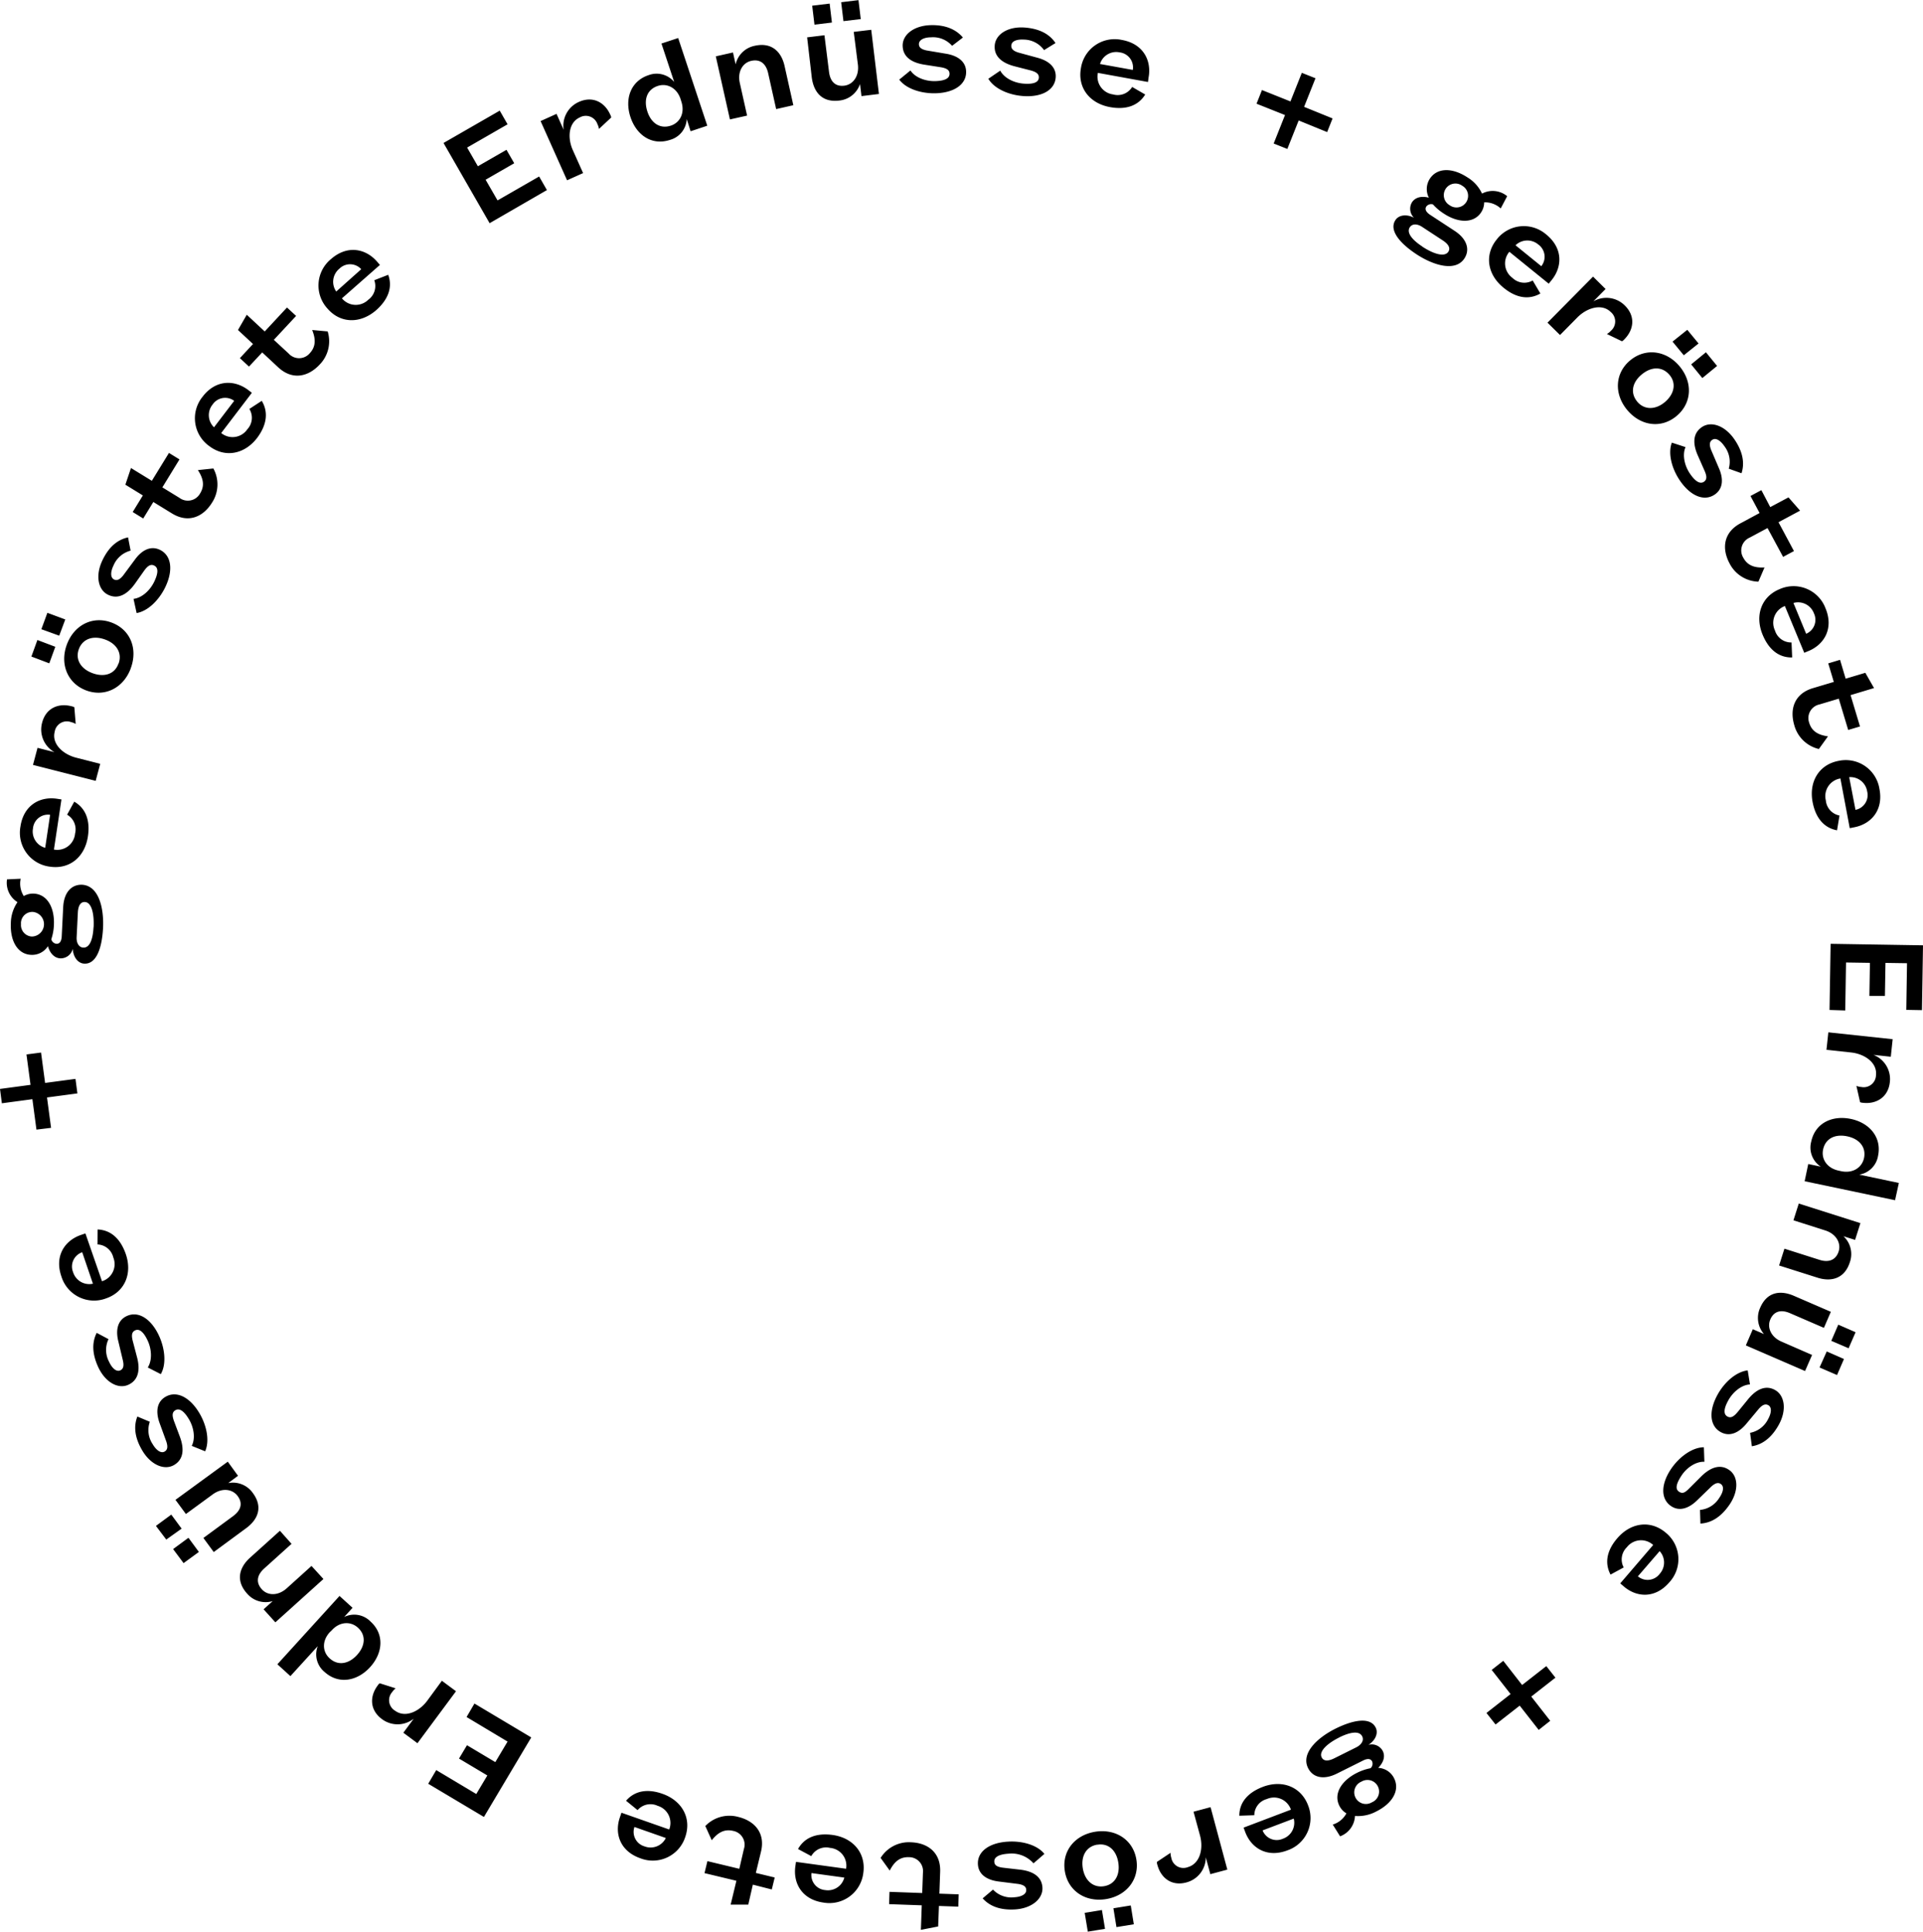
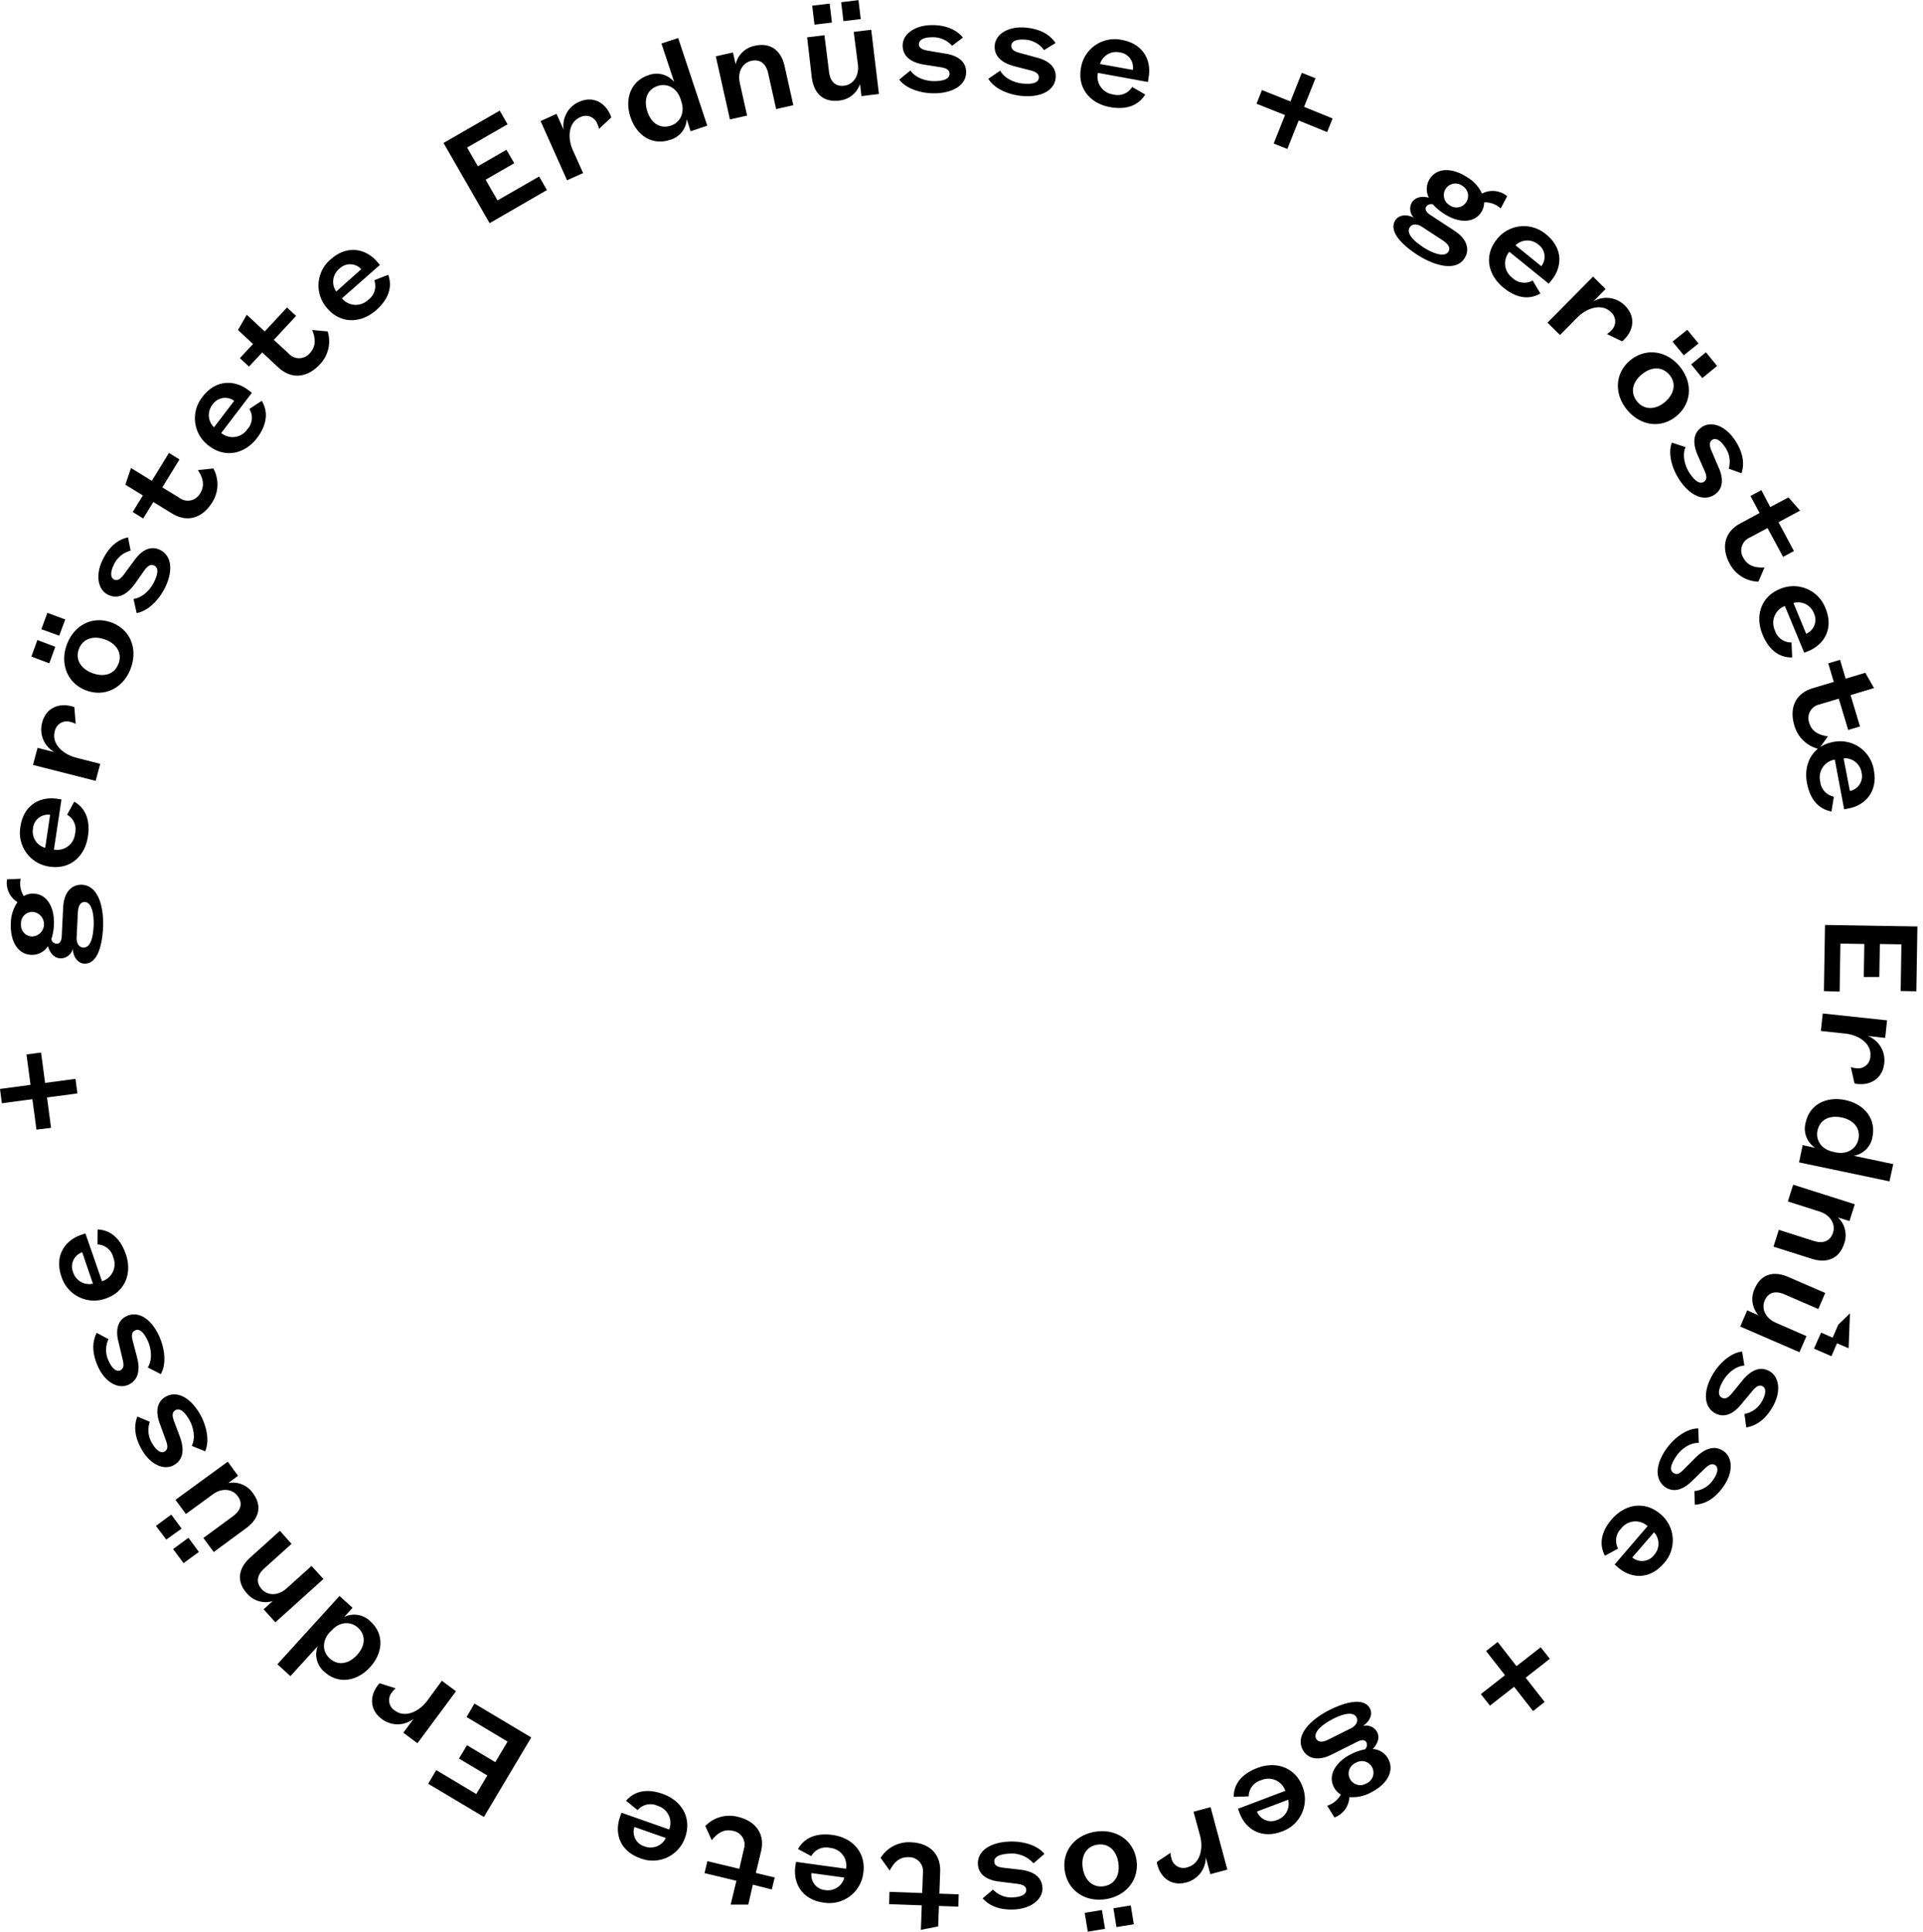
<svg xmlns="http://www.w3.org/2000/svg" class="icon icon-circle-peanut" viewBox="0 0 422.13 424.08">
-   <path d="M22.62 203.71c-.22 4.34-1.43 8-4.13 7.85-1.39-.07-2.41-1.44-2.52-3.25a2.72 2.72 0 01-2.71 2.09c-1.32-.06-2.3-1.11-2.74-2.68a4.1 4.1 0 01-3.71 1.91c-2.92-.14-4.62-3-4.43-7a8.3 8.3 0 011.46-4.57 5 5 0 01-2.3-5l3-.14a5.07 5.07 0 00.68 3.8 4 4 0 012.22-.53c2.92.14 4.59 3.06 4.39 6.95a11.25 11.25 0 01-.57 3.07 1.33 1.33 0 001.15 1c.61 0 1.08-.43 1.14-1.65l.32-6.4c.16-3.25 1.83-5 4.14-4.92 3.55.19 4.83 4.83 4.61 9.47zm-18-.93A2.52 2.52 0 007 205.61a2.71 2.71 0 00.27-5.4 2.49 2.49 0 00-2.67 2.57zm15.93.79c.14-3-.44-5.47-1.92-5.54-1-.05-1.47.92-1.54 2.31l-.27 5.46c-.05 1.16.45 2.19 1.47 2.24 1.46.07 2.11-1.96 2.24-4.47zM16.3 176c2.52 1.45 3.52 4.11 3 7.61-.67 4.52-4 7.3-8.35 6.66a7.5 7.5 0 01-6.46-8.82c.7-4.71 4.31-6.64 8-6.09l1 .15-1.65 11a3.92 3.92 0 004.64-3.51 3.71 3.71 0 00-1.75-4.14zm-5.3 2.88a3.31 3.31 0 00-3.76 3 3.71 3.71 0 002.68 4.25zm5.73-12.53l5.27 1.34-1 3.74-13.76-3.5 1-3.75 3.71.95a5.7 5.7 0 01-2.71-6.44c.82-3.25 3.6-4.37 6.41-3.65a2.18 2.18 0 01.67.23l.3 3.67a3.4 3.4 0 00-1-.4 2.7 2.7 0 00-3.62 2.15c-.66 2.59 1.77 4.91 4.73 5.66zm-9.84-22.21l1.32-3.63 3.93 1.49-1.32 3.63zm2.19-6l1.32-3.6 3.93 1.46-1.33 3.56zm19.64 8.55c-1.56 4.29-5.63 6.41-9.74 4.91s-5.89-5.75-4.32-10.05 5.63-6.41 9.78-4.89 5.85 5.71 4.28 10.01zm-2.69-1c.83-2.27-.39-4.37-3-5.3s-4.89-.14-5.72 2.12.41 4.33 3 5.28 4.89.21 5.69-2.1zm3.28-14.21c1.86-.22 3.62-1.87 4.52-3.72s1-3.14 0-3.6c-.78-.38-1.44.09-2.2 1.15l-2 2.83c-1.66 2.32-3.67 3.52-5.9 2.44s-2.84-4.27-1.23-7.6c1.43-3 3.37-4.52 5.61-5l.56 2.91a5.59 5.59 0 00-3.76 3.27c-.67 1.39-.71 2.65.13 3.06.66.32 1.28 0 2-.89l2.58-3.48c1.45-2 3.41-3.14 5.5-2.13 2.55 1.24 2.93 4.53 1.15 8.21-1.36 2.81-3.8 5.25-6.28 5.66zm2.05-22.71l-3.84-2.36 1.23-3.66 4.58 2.81 3.76-6.12 2.31 1.42-3.76 6.14 3.78 2.32a3.07 3.07 0 004.51-1c1-1.62.76-3.2-.49-5.11l3.4-.36a7.31 7.31 0 01-.29 7.49c-1.94 3.15-5.2 4.59-8.8 2.38l-4.09-2.51-2.22 3.62-2.31-1.42zM57.46 88c1.5 2.49 1.1 5.3-1 8.12-2.77 3.63-7.07 4.45-10.53 1.81a7.49 7.49 0 01-1.46-10.83c2.88-3.79 7-3.75 10-1.49l.82.63-6.73 8.83a3.92 3.92 0 005.73-.82 3.71 3.71 0 00.45-4.47zm-6.05 0a3.32 3.32 0 00-4.74.81 3.7 3.7 0 00.31 5zm4.13-12.48l-3.3-3.07 1.93-3.35 3.94 3.67L63 67.51l2 1.85-4.89 5.25 3.25 3a3.07 3.07 0 004.64-.06c1.29-1.39 1.37-3 .53-5.1l3.4.31a7.31 7.31 0 01-1.77 7.29c-2.52 2.7-6 3.47-9.09.59l-3.51-3.27-2.9 3.11-2-1.85zm29.68-15.19c1 2.73 0 5.41-2.62 7.75-3.43 3-7.81 3-10.68-.3a7.49 7.49 0 01.74-10.9c3.58-3.15 7.59-2.3 10.06.5l.68.78-8.34 7.34a3.92 3.92 0 005.77.32 3.73 3.73 0 001.33-4.3zM79.3 59.1a3.32 3.32 0 00-4.81-.1 3.71 3.71 0 00-.68 5zm40.76-17.37L107.48 49 97.36 31.39l12.34-7.1 1.72 3-8.88 5.11 2.36 4.1 6.28-3.61 1.7 2.95-6.28 3.62 2.62 4.54 9.13-5.25zm5.7-8.73l2.24 5-3.52 1.58-5.81-13 3.5-1.58 1.56 3.5a5.72 5.72 0 013.36-6.13c3.06-1.37 5.66.11 6.85 2.76a1.94 1.94 0 01.23.67l-2.69 2.51a3.25 3.25 0 00-.33-1.05 2.7 2.7 0 00-3.9-1.47c-2.44 1.11-2.74 4.45-1.49 7.21zm24.99-6.87a5 5 0 01-3.67 4.58c-4 1.32-7.37-1.05-8.68-5s0-7.9 4-9.22A5 5 0 01148 18l-2.8-8.44 3.67-1.21 6.39 19.25-3.66 1.22zm-1.36-4.4c-.82-2.48-3-3.53-5-2.86-2.36.78-3.13 3-2.28 5.61s2.82 3.88 5.17 3.1c2-.67 3.11-2.79 2.29-5.27zM164 25.38l-3.77.84-3.1-13.85 3.77-.85.58 2.61a5.37 5.37 0 014.21-4.08c3.73-.83 5.84 1.34 6.53 4.41l1.93 8.64-3.77.85-1.76-7.89c-.48-2.13-1.79-3.13-3.71-2.7s-3.05 2.43-2.51 4.85zM187.41 7l3.84-.46 1.69 14.09-3.83.47-.32-2.66a5.36 5.36 0 01-4.59 3.64c-3.81.45-5.59-1.93-6-5.06l-1.02-8.82 3.8-.46 1 8c.26 2.18 1.4 3.31 3.35 3.07s3.28-2.11 3-4.57zm-9.12-5.75l3.83-.46.5 4.16-3.83.46zm6.36-.76l3.8-.46.5 4.16-3.8.45zm15.21 14.98c1 1.55 3.3 2.38 5.36 2.34s3.24-.55 3.22-1.62c0-.86-.73-1.24-2-1.44l-3.44-.54c-2.81-.42-4.8-1.67-4.85-4.15s2.51-4.46 6.22-4.54c3.28-.07 5.56 1 7 2.72L209 10.06a5.56 5.56 0 00-4.61-1.87c-1.54 0-2.69.57-2.67 1.51 0 .74.57 1.14 1.7 1.38l4.27.72c2.42.4 4.34 1.62 4.39 3.93.06 2.84-2.71 4.67-6.79 4.75-3.13.06-6.4-1-7.89-3zm19.71.04c.87 1.65 3.05 2.69 5.11 2.85s3.28-.22 3.36-1.28c.07-.87-.61-1.31-1.87-1.64l-3.39-.87c-2.76-.7-4.62-2.14-4.42-4.61s2.94-4.2 6.63-3.91c3.28.26 5.44 1.49 6.71 3.4L229.19 11a5.56 5.56 0 00-4.41-2.31C223.24 8.6 222.05 9 222 10c-.05.74.46 1.2 1.56 1.54l4.18 1.14c2.37.63 4.17 2 4 4.34-.22 2.83-3.15 4.38-7.23 4.06-3.11-.24-6.27-1.62-7.55-3.79zm31.82 5.24c-1.52 2.47-4.21 3.4-7.7 2.77-4.5-.81-7.18-4.27-6.41-8.55a7.49 7.49 0 019-6.2c4.69.84 6.52 4.51 5.86 8.19L252 18l-11-2a3.94 3.94 0 003.34 4.73 3.72 3.72 0 004.19-1.64zm-2.72-5.4a3.32 3.32 0 00-2.88-3.85 3.71 3.71 0 00-4.32 2.55zm36.41 11.1l-2.49 6.25-3-1.19 2.49-6.25-6.25-2.49 1.19-3 6.25 2.5 2.5-6.28 3 1.19-2.5 6.28 6.25 2.54-1.19 3zM311 55.86c-3.63-2.38-6.17-5.27-4.68-7.54.75-1.15 2.46-1.35 4.07-.52a2.75 2.75 0 01-.43-3.4c.73-1.1 2.12-1.42 3.7-1a4.15 4.15 0 01.22-4.17c1.61-2.45 4.93-2.46 8.24-.29a8.23 8.23 0 013.21 3.56 5 5 0 015.52.57l-1.42 2.69a5.1 5.1 0 00-3.63-1.34 4 4 0 01-.66 2.19c-1.6 2.45-5 2.4-8.22.27a11.72 11.72 0 01-2.36-2 1.33 1.33 0 00-1.46.46c-.33.52-.17 1.16.85 1.83l5.36 3.51c2.72 1.78 3.42 4.12 2.15 6.06-1.89 2.9-6.54 1.66-10.46-.88zm1.18-1.74c2.5 1.65 4.94 2.39 5.75 1.15.56-.86-.06-1.73-1.22-2.49l-4.58-3c-1-.64-2.1-.73-2.67.13-.77 1.25.66 2.84 2.76 4.21zM321 40.79a2.55 2.55 0 10-2.79 4.26 2.55 2.55 0 102.79-4.26zm17.14 23.65c-2.53 1.44-5.32 1-8.08-1.27-3.56-2.87-4.25-7.2-1.52-10.58a7.51 7.51 0 0110.88-1.11c3.7 3 3.55 7.09 1.2 10l-.65.8-8.64-7A3.92 3.92 0 00332 61a3.71 3.71 0 004.45.58zm.2-6a3.31 3.31 0 00-.66-4.76 3.72 3.72 0 00-5 .17zm7.91 11.26l-3.8 3.85-2.75-2.71 10-10.11 2.75 2.72-2.69 2.72a5.69 5.69 0 016.93.92c2.38 2.35 1.95 5.31-.09 7.38a2.24 2.24 0 01-.54.46l-3.32-1.6a3.4 3.4 0 00.86-.69 2.7 2.7 0 00-.05-4.17c-1.92-1.87-5.15-.94-7.3 1.23zM357.19 90c-2.92-3.52-2.7-8.1.67-10.89s7.93-2.19 10.85 1.33 2.7 8.09-.7 10.91-7.9 2.15-10.82-1.35zm2.2-1.83c1.54 1.85 4 1.85 6.07.11s2.59-4.15 1-6-3.94-1.83-6.07-.07-2.54 4.09-1 5.95zm11-15.76l2.47 3-3.24 2.59-2.47-3zm4.09 4.93l2.45 3-3.24 2.66-2.45-3zM370 98.16c-.75 1.71-.21 4.07.94 5.78s2.22 2.42 3.1 1.83c.72-.49.65-1.29.11-2.48l-1.41-3.2c-1.17-2.6-1.2-4.94.86-6.33s5.11-.3 7.18 2.77c1.84 2.72 2.22 5.19 1.51 7.37l-2.8-1a5.58 5.58 0 00-.92-4.89c-.87-1.28-1.94-2-2.72-1.43-.61.41-.65 1.1-.24 2.18l1.71 4c1 2.26 1 4.53-.93 5.83-2.35 1.58-5.38.25-7.66-3.14-1.75-2.59-2.63-5.92-1.73-8.27zm18.6 13.17l4-2.13 2.55 2.91-4.74 2.54 3.39 6.33-2.38 1.28-3.42-6.33-3.92 2.1a3.07 3.07 0 00-1.4 4.41c.9 1.67 2.39 2.26 4.66 2.14L386 127.7a7.32 7.32 0 01-6.33-4c-1.75-3.26-1.35-6.8 2.37-8.8l4.22-2.27-2-3.74 2.39-1.28zm4.81 33.01c-2.9.06-5.13-1.7-6.49-5-1.74-4.22-.28-8.35 3.74-10a7.5 7.5 0 0110.08 4.23c1.82 4.4-.28 7.92-3.73 9.35l-.95.39-4.25-10.26a3.93 3.93 0 00-2.18 5.36 3.72 3.72 0 003.64 2.64zm3.07-5.2a3.32 3.32 0 001.7-4.5 3.71 3.71 0 00-4.49-2.26zm8.67 9.86l4.32-1.29 1.91 3.35-5.15 1.55 2.07 6.88-2.59.77-2.07-6.87-4.25 1.27a3.06 3.06 0 00-2.25 4c.54 1.82 1.88 2.69 4.13 3l-2 2.78a7.33 7.33 0 01-5.39-5.21c-1.06-3.54 0-6.93 4.08-8.15l4.59-1.37-1.22-4.07 2.59-.78zm-1.89 33.29c-2.86-.53-4.69-2.7-5.36-6.18-.86-4.49 1.4-8.24 5.67-9.06a7.48 7.48 0 019 6.16c.91 4.68-1.85 7.7-5.52 8.41l-1 .2-2.05-10.91a3.92 3.92 0 00-3.2 4.81 3.7 3.7 0 003 3.32zm4.05-4.49a3.31 3.31 0 002.56-4.07 3.71 3.71 0 00-3.94-3.11zm-5.7 43.93l.24-14.52 20.28.33-.23 14.23-3.44-.06.16-10.24-4.73-.07-.12 7.24h-3.41l.12-7.25-5.25-.08-.17 10.53zm4.71 9.33l-5.38-.58.41-3.84 14.12 1.51-.41 3.85-3.81-.41a5.69 5.69 0 013.6 6c-.36 3.33-3 4.84-5.83 4.53a2.1 2.1 0 01-.7-.14l-.81-3.59a3.24 3.24 0 001.07.25 2.7 2.7 0 003.23-2.63c.29-2.68-2.45-4.63-5.49-4.95zm-6.63 25.07a5 5 0 01-2.1-5.48c.86-4.1 4.61-5.84 8.68-5s6.83 4 6 8.07a5 5 0 01-4.13 4.16l8.69 1.83-.83 3.79-19.85-4.17.79-3.78zm4.49 1c2.55.53 4.54-.79 5-2.87.51-2.43-1.05-4.24-3.7-4.79s-4.77.47-5.28 2.9c-.44 2.08.85 4.09 3.4 4.63zm-10.49 10.78l1.17-3.68 13.53 4.3-1.17 3.68-2.55-.8a5.34 5.34 0 011.41 5.68c-1.16 3.65-4.09 4.37-7.1 3.42l-8.44-2.68 1.17-3.69 7.7 2.45c2.09.66 3.61 0 4.2-1.84s-.56-3.86-2.92-4.61zm4.09 29.56l-1.54 3.53-13-5.63 1.53-3.55 2.45 1.06a5.38 5.38 0 01-.82-5.8c1.52-3.51 4.47-3.85 7.37-2.6l8.13 3.52-1.52 3.52-7.42-3.21c-2-.87-3.56-.45-4.34 1.35s.17 3.9 2.45 4.88zm7 .89l-1.52 3.52-3.84-1.66 1.58-3.52zm2.55-5.88L405.8 296l-3.8-1.63 1.53-3.55zm-23.18 11.46c-1.87.1-3.72 1.65-4.73 3.45s-1.16 3.07-.23 3.59c.76.43 1.44 0 2.27-1l2.21-2.71c1.78-2.21 3.87-3.3 6-2.09s2.58 4.42.78 7.66c-1.6 2.87-3.63 4.32-5.89 4.68l-.39-2.95a5.57 5.57 0 003.95-3c.75-1.35.86-2.62.05-3.07-.65-.36-1.28-.09-2.06.77l-2.77 3.32c-1.57 1.89-3.59 2.94-5.62 1.81-2.47-1.38-2.65-4.69-.66-8.26 1.52-2.73 4.09-5 6.59-5.28zm-10.01 16.98c-1.86-.08-3.86 1.27-5 3s-1.47 2.95-.6 3.55 1.44.14 2.36-.79l2.47-2.47c2-2 4.18-2.9 6.22-1.48s2.12 4.66 0 7.7c-1.87 2.69-4 3.93-6.32 4.06l-.09-3a5.55 5.55 0 004.22-2.63c.89-1.27 1.13-2.51.36-3.05-.61-.42-1.26-.21-2.12.57l-3.09 3c-1.75 1.72-3.87 2.56-5.77 1.24-2.32-1.62-2.17-4.93.16-8.29 1.79-2.56 4.58-4.58 7.09-4.59zm-20.6 24.77c-1.36-2.57-.8-5.35 1.5-8 3-3.47 7.32-4 10.62-1.2a7.48 7.48 0 01.79 10.89c-3.1 3.62-7.18 3.34-10 .91l-.78-.67 7.23-8.43a3.93 3.93 0 00-5.77.49 3.72 3.72 0 00-.7 4.44zm6 .38a3.31 3.31 0 004.78-.53 3.71 3.71 0 000-5zm-27.94 25.85l-4.15-5.3 2.54-2 4.14 5.31 5.31-4.15 2 2.54-5.3 4.15 4.16 5.32-2.53 2-4.17-5.33-5.3 4.14-2-2.53zm-38.49 7.62c3.89-1.94 7.67-2.67 8.88-.25.61 1.24-.08 2.81-1.6 3.78a2.74 2.74 0 013.15 1.35c.59 1.18.16 2.54-1 3.7a4.11 4.11 0 013.49 2.29c1.31 2.62-.35 5.5-3.89 7.27a8.49 8.49 0 01-4.7 1 5 5 0 01-3.27 4.47l-1.61-2.58a5.08 5.08 0 003-2.46 4 4 0 01-1.55-1.67c-1.31-2.62.42-5.5 3.9-7.24a11.48 11.48 0 012.95-1 1.35 1.35 0 00.34-1.5c-.28-.54-.91-.73-2-.18l-5.73 2.86c-2.91 1.45-5.28.88-6.32-1.2-1.6-3.18 1.85-6.57 5.96-8.64zm.91 1.89c-2.68 1.34-4.55 3.07-3.89 4.39.46.92 1.53.82 2.77.2l4.89-2.44c1-.52 1.69-1.46 1.23-2.38-.66-1.32-2.75-.89-5.02.23zm7.12 14.26a2.55 2.55 0 10-2.27-4.55 2.55 2.55 0 102.27 4.55zm-29.09 2.94c0-2.91 1.86-5.08 5.17-6.34 4.27-1.62 8.35 0 9.9 4a7.5 7.5 0 01-4.53 9.95c-4.45 1.69-7.91-.51-9.23-4l-.37-1 10.39-3.94a3.92 3.92 0 00-5.3-2.33 3.7 3.7 0 00-2.74 3.55zm5.11 3.22a3.32 3.32 0 004.45 1.83 3.71 3.71 0 002.39-4.42zM263.43 403l-1.43-5.25 3.74-1 3.68 13.71-3.73 1-1-3.7a5.7 5.7 0 01-4.28 5.52c-3.24.87-5.57-1-6.33-3.81a2 2 0 01-.12-.7l3-2a3.48 3.48 0 00.16 1.09 2.69 2.69 0 003.62 2.06c2.65-.74 3.48-4 2.69-6.92zm-23.04-.85c4.52-.73 8.35 1.77 9.06 6.09s-2.13 7.95-6.64 8.69-8.35-1.77-9.06-6.12 2.13-7.92 6.64-8.66zm.47 2.83c-2.39.39-3.61 2.48-3.17 5.18s2.27 4.33 4.66 3.94 3.57-2.47 3.13-5.21-2.24-4.3-4.62-3.89zm1.71 18.48l-3.78.62-.68-4.13 3.78-.62zm6.32-1l-3.81.62-.67-4.13 3.81-.62zm-22.02-13.38a6.4 6.4 0 00-5.45-2.12c-2 .12-3.22.69-3.15 1.75 0 .87.78 1.21 2.08 1.35l3.48.4c2.82.31 4.86 1.47 5 3.94s-2.33 4.57-6 4.8c-3.28.2-5.59-.72-7.12-2.43l2.27-1.92a5.54 5.54 0 004.69 1.68c1.54-.09 2.66-.68 2.6-1.61 0-.74-.61-1.13-1.75-1.31l-4.3-.54c-2.43-.3-4.41-1.44-4.55-3.75-.18-2.83 2.51-4.77 6.59-5 3.12-.2 6.43.72 8 2.69zm-20.76 9.36l-.17 4.5-3.79.74.19-5.38-7.17-.26.09-2.7 7.18.26.16-4.44a3.06 3.06 0 00-3.09-3.43c-1.9-.07-3.16.91-4.2 2.94l-2-2.78a7.3 7.3 0 016.67-3.43c3.7.13 6.56 2.27 6.4 6.48l-.17 4.8 4.24.15-.09 2.7zm-30.93-12.5c1.41-2.53 4.06-3.57 7.57-3.09 4.53.62 7.35 4 6.77 8.27a7.5 7.5 0 01-8.74 6.58c-4.72-.65-6.7-4.24-6.19-7.94l.14-1 11 1.51a3.91 3.91 0 00-3.53-4.58 3.7 3.7 0 00-4.11 1.81zm2.95 5.28a3.31 3.31 0 003 3.73 3.71 3.71 0 004.21-2.74zm-12.87 2.54l-1 4.38h-3.87l1.26-5.23-7-1.68.64-2.63 7 1.68 1-4.32a3.07 3.07 0 00-2.35-4c-1.85-.44-3.28.27-4.7 2.05l-1.41-3.12a7.33 7.33 0 017.22-2c3.6.87 6 3.53 5 7.63l-1.13 4.67 4.14 1-.64 2.63zm-27.83-18.42c1.9-2.2 4.69-2.69 8-1.52 4.31 1.52 6.41 5.36 5 9.46a7.49 7.49 0 01-9.86 4.69c-4.5-1.57-5.72-5.48-4.49-9l.34-1 10.48 3.68a3.93 3.93 0 00-2.54-5.2 3.72 3.72 0 00-4.4.95zm1.84 5.76a3.31 3.31 0 002.22 4.26 3.72 3.72 0 004.67-1.84zM104.15 374l12.47 7.44-10.39 17.46L94 391.61l1.76-3 8.79 5.25 2.43-4.07-6.22-3.71 1.75-2.93 6.22 3.71 2.69-4.51-9-5.39zm-10.34-.65L97 369l3.1 2.3-8.46 11.41-3.1-2.3 2.28-3.08a5.72 5.72 0 01-7 .07c-2.69-2-2.67-5-.94-7.32a1.85 1.85 0 01.47-.53l3.5 1.11a3.55 3.55 0 00-.75.81 2.69 2.69 0 00.63 4.11c2.2 1.61 5.27.23 7.08-2.23zM75.55 355a5 5 0 015.79 1c3.1 2.81 2.7 6.93-.09 10s-6.88 3.88-10 1.07a5 5 0 01-1.5-5.67l-6 6.58-2.86-2.6 13.64-15 2.86 2.6zm-3.17 3.35c-1.75 1.93-1.61 4.31 0 5.74 1.83 1.67 4.18 1.24 6-.76s2-4.36.17-6c-1.57-1.43-4-1.34-5.72.59zm-4-14.56l2.62 2.87-10.55 9.51-2.59-2.86 2-1.8a5.35 5.35 0 01-5.62-1.65c-2.57-2.85-1.71-5.74.63-7.86l6.58-5.93 2.55 2.87-6 5.41c-1.63 1.47-1.85 3.1-.53 4.56s3.61 1.46 5.46-.2zM36.5 338l-2.27-3 3.37-2.48 2.27 3.08zm3.8 5.17l-2.3-3.08 3.37-2.48 2.29 3.11zm.51-10.78l-2.29-3.11L50 320.9l2.25 3.1-2.15 1.6a5.34 5.34 0 015.42 2.21c2.27 3.08 1.07 5.81-1.47 7.68l-7.13 5.25-2.27-3.09 6.51-4.79c1.76-1.3 2.18-2.85 1-4.43s-3.46-1.82-5.46-.35zm1.28-14.96c.85-1.67.45-4.05-.6-5.82s-2.07-2.55-3-2c-.75.44-.72 1.25-.26 2.47l1.23 3.28c1 2.65.9 5-1.23 6.26s-5.13 0-7-3.18c-1.68-2.83-1.91-5.31-1.08-7.45l2.74 1.15a5.53 5.53 0 00.64 4.94c.78 1.33 1.82 2.06 2.62 1.59.64-.38.72-1.06.37-2.16l-1.48-4.07c-.84-2.31-.73-4.59 1.27-5.77 2.44-1.44 5.39.07 7.47 3.59 1.59 2.69 2.28 6.06 1.25 8.36zm-9.65-17.21c1-1.57.85-4 0-5.85s-1.8-2.75-2.77-2.3c-.79.37-.84 1.17-.5 2.43l.89 3.39c.74 2.74.4 5.06-1.85 6.11s-5.09-.51-6.65-3.87c-1.38-3-1.37-5.47-.33-7.51l2.59 1.38a5.53 5.53 0 00.14 5c.65 1.41 1.61 2.24 2.45 1.85.68-.31.82-1 .58-2.12l-1-4.19c-.61-2.38-.27-4.63 1.83-5.61 2.57-1.19 5.36.61 7.08 4.31 1.31 2.84 1.66 6.26.4 8.44zm-11.02-30.3c2.9.12 5 2 6.18 5.36 1.5 4.32-.2 8.35-4.31 9.77a7.49 7.49 0 01-9.81-4.81c-1.57-4.5.74-7.89 4.27-9.11l1-.34 3.64 10.5a3.93 3.93 0 002.48-5.23 3.71 3.71 0 00-3.47-2.85zm-3.37 5a3.31 3.31 0 00-2 4.39 3.72 3.72 0 004.35 2.52zM9.9 237.75l6.67-.89.42 3.19-6.67.89.89 6.67L8 248l-.89-6.68-6.7.9-.41-3.15 6.7-.9-.89-6.67 3.2-.42z" fill="currentColor" />
+   <path d="M22.62 203.71c-.22 4.34-1.43 8-4.13 7.85-1.39-.07-2.41-1.44-2.52-3.25a2.72 2.72 0 01-2.71 2.09c-1.32-.06-2.3-1.11-2.74-2.68a4.1 4.1 0 01-3.71 1.91c-2.92-.14-4.62-3-4.43-7a8.3 8.3 0 011.46-4.57 5 5 0 01-2.3-5l3-.14a5.07 5.07 0 00.68 3.8 4 4 0 012.22-.53c2.92.14 4.59 3.06 4.39 6.95a11.25 11.25 0 01-.57 3.07 1.33 1.33 0 001.15 1c.61 0 1.08-.43 1.14-1.65l.32-6.4c.16-3.25 1.83-5 4.14-4.92 3.55.19 4.83 4.83 4.61 9.47zm-18-.93A2.52 2.52 0 007 205.61a2.71 2.71 0 00.27-5.4 2.49 2.49 0 00-2.67 2.57zm15.93.79c.14-3-.44-5.47-1.92-5.54-1-.05-1.47.92-1.54 2.31l-.27 5.46c-.05 1.16.45 2.19 1.47 2.24 1.46.07 2.11-1.96 2.24-4.47zM16.3 176c2.52 1.45 3.52 4.11 3 7.61-.67 4.52-4 7.3-8.35 6.66a7.5 7.5 0 01-6.46-8.82c.7-4.71 4.31-6.64 8-6.09l1 .15-1.65 11a3.92 3.92 0 004.64-3.51 3.71 3.71 0 00-1.75-4.14zm-5.3 2.88a3.31 3.31 0 00-3.76 3 3.71 3.71 0 002.68 4.25zm5.73-12.53l5.27 1.34-1 3.74-13.76-3.5 1-3.75 3.71.95a5.7 5.7 0 01-2.71-6.44c.82-3.25 3.6-4.37 6.41-3.65a2.18 2.18 0 01.67.23l.3 3.67a3.4 3.4 0 00-1-.4 2.7 2.7 0 00-3.62 2.15c-.66 2.59 1.77 4.91 4.73 5.66zm-9.84-22.21l1.32-3.63 3.93 1.49-1.32 3.63zm2.19-6l1.32-3.6 3.93 1.46-1.33 3.56zm19.64 8.55c-1.56 4.29-5.63 6.41-9.74 4.91s-5.89-5.75-4.32-10.05 5.63-6.41 9.78-4.89 5.85 5.71 4.28 10.01zm-2.69-1c.83-2.27-.39-4.37-3-5.3s-4.89-.14-5.72 2.12.41 4.33 3 5.28 4.89.21 5.69-2.1zm3.28-14.21c1.86-.22 3.62-1.87 4.52-3.72s1-3.14 0-3.6c-.78-.38-1.44.09-2.2 1.15l-2 2.83c-1.66 2.32-3.67 3.52-5.9 2.44s-2.84-4.27-1.23-7.6c1.43-3 3.37-4.52 5.61-5l.56 2.91a5.59 5.59 0 00-3.76 3.27c-.67 1.39-.71 2.65.13 3.06.66.32 1.28 0 2-.89l2.58-3.48c1.45-2 3.41-3.14 5.5-2.13 2.55 1.24 2.93 4.53 1.15 8.21-1.36 2.81-3.8 5.25-6.28 5.66zm2.05-22.71l-3.84-2.36 1.23-3.66 4.58 2.81 3.76-6.12 2.31 1.42-3.76 6.14 3.78 2.32a3.07 3.07 0 004.51-1c1-1.62.76-3.2-.49-5.11l3.4-.36a7.31 7.31 0 01-.29 7.49c-1.94 3.15-5.2 4.59-8.8 2.38l-4.09-2.51-2.22 3.62-2.31-1.42zM57.46 88c1.5 2.49 1.1 5.3-1 8.12-2.77 3.63-7.07 4.45-10.53 1.81a7.49 7.49 0 01-1.46-10.83c2.88-3.79 7-3.75 10-1.49l.82.63-6.73 8.83a3.92 3.92 0 005.73-.82 3.71 3.71 0 00.45-4.47zm-6.05 0a3.32 3.32 0 00-4.74.81 3.7 3.7 0 00.31 5zm4.13-12.48l-3.3-3.07 1.93-3.35 3.94 3.67L63 67.51l2 1.85-4.89 5.25 3.25 3a3.07 3.07 0 004.64-.06c1.29-1.39 1.37-3 .53-5.1l3.4.31a7.31 7.31 0 01-1.77 7.29c-2.52 2.7-6 3.47-9.09.59l-3.51-3.27-2.9 3.11-2-1.85zm29.68-15.19c1 2.73 0 5.41-2.62 7.75-3.43 3-7.81 3-10.68-.3a7.49 7.49 0 01.74-10.9c3.58-3.15 7.59-2.3 10.06.5l.68.78-8.34 7.34a3.92 3.92 0 005.77.32 3.73 3.73 0 001.33-4.3zM79.3 59.1a3.32 3.32 0 00-4.81-.1 3.71 3.71 0 00-.68 5zm40.76-17.37L107.48 49 97.36 31.39l12.34-7.1 1.72 3-8.88 5.11 2.36 4.1 6.28-3.61 1.7 2.95-6.28 3.62 2.62 4.54 9.13-5.25zm5.7-8.73l2.24 5-3.52 1.58-5.81-13 3.5-1.58 1.56 3.5a5.72 5.72 0 013.36-6.13c3.06-1.37 5.66.11 6.85 2.76a1.94 1.94 0 01.23.67l-2.69 2.51a3.25 3.25 0 00-.33-1.05 2.7 2.7 0 00-3.9-1.47c-2.44 1.11-2.74 4.45-1.49 7.21zm24.99-6.87a5 5 0 01-3.67 4.58c-4 1.32-7.37-1.05-8.68-5s0-7.9 4-9.22A5 5 0 01148 18l-2.8-8.44 3.67-1.21 6.39 19.25-3.66 1.22zm-1.36-4.4c-.82-2.48-3-3.53-5-2.86-2.36.78-3.13 3-2.28 5.61s2.82 3.88 5.17 3.1c2-.67 3.11-2.79 2.29-5.27zM164 25.38l-3.77.84-3.1-13.85 3.77-.85.58 2.61a5.37 5.37 0 014.21-4.08c3.73-.83 5.84 1.34 6.53 4.41l1.93 8.64-3.77.85-1.76-7.89c-.48-2.13-1.79-3.13-3.71-2.7s-3.05 2.43-2.51 4.85zM187.41 7l3.84-.46 1.69 14.09-3.83.47-.32-2.66a5.36 5.36 0 01-4.59 3.64c-3.81.45-5.59-1.93-6-5.06l-1.02-8.82 3.8-.46 1 8c.26 2.18 1.4 3.31 3.35 3.07s3.28-2.11 3-4.57zm-9.12-5.75l3.83-.46.5 4.16-3.83.46zm6.36-.76l3.8-.46.5 4.16-3.8.45zm15.21 14.98c1 1.55 3.3 2.38 5.36 2.34s3.24-.55 3.22-1.62c0-.86-.73-1.24-2-1.44l-3.44-.54c-2.81-.42-4.8-1.67-4.85-4.15s2.51-4.46 6.22-4.54c3.28-.07 5.56 1 7 2.72L209 10.06a5.56 5.56 0 00-4.61-1.87c-1.54 0-2.69.57-2.67 1.51 0 .74.57 1.14 1.7 1.38l4.27.72c2.42.4 4.34 1.62 4.39 3.93.06 2.84-2.71 4.67-6.79 4.75-3.13.06-6.4-1-7.89-3zm19.71.04c.87 1.65 3.05 2.69 5.11 2.85s3.28-.22 3.36-1.28c.07-.87-.61-1.31-1.87-1.64l-3.39-.87c-2.76-.7-4.62-2.14-4.42-4.61s2.94-4.2 6.63-3.91c3.28.26 5.44 1.49 6.71 3.4L229.19 11a5.56 5.56 0 00-4.41-2.31C223.24 8.6 222.05 9 222 10c-.05.74.46 1.2 1.56 1.54l4.18 1.14c2.37.63 4.17 2 4 4.34-.22 2.83-3.15 4.38-7.23 4.06-3.11-.24-6.27-1.62-7.55-3.79zm31.82 5.24c-1.52 2.47-4.21 3.4-7.7 2.77-4.5-.81-7.18-4.27-6.41-8.55a7.49 7.49 0 019-6.2c4.69.84 6.52 4.51 5.86 8.19L252 18l-11-2a3.94 3.94 0 003.34 4.73 3.72 3.72 0 004.19-1.64zm-2.72-5.4a3.32 3.32 0 00-2.88-3.85 3.71 3.71 0 00-4.32 2.55zm36.41 11.1l-2.49 6.25-3-1.19 2.49-6.25-6.25-2.49 1.19-3 6.25 2.5 2.5-6.28 3 1.19-2.5 6.28 6.25 2.54-1.19 3zM311 55.86c-3.63-2.38-6.17-5.27-4.68-7.54.75-1.15 2.46-1.35 4.07-.52a2.75 2.75 0 01-.43-3.4c.73-1.1 2.12-1.42 3.7-1a4.15 4.15 0 01.22-4.17c1.61-2.45 4.93-2.46 8.24-.29a8.23 8.23 0 013.21 3.56 5 5 0 015.52.57l-1.42 2.69a5.1 5.1 0 00-3.63-1.34 4 4 0 01-.66 2.19c-1.6 2.45-5 2.4-8.22.27a11.72 11.72 0 01-2.36-2 1.33 1.33 0 00-1.46.46c-.33.52-.17 1.16.85 1.83l5.36 3.51c2.72 1.78 3.42 4.12 2.15 6.06-1.89 2.9-6.54 1.66-10.46-.88zm1.18-1.74c2.5 1.65 4.94 2.39 5.75 1.15.56-.86-.06-1.73-1.22-2.49l-4.58-3c-1-.64-2.1-.73-2.67.13-.77 1.25.66 2.84 2.76 4.21zM321 40.79a2.55 2.55 0 10-2.79 4.26 2.55 2.55 0 102.79-4.26zm17.14 23.65c-2.53 1.44-5.32 1-8.08-1.27-3.56-2.87-4.25-7.2-1.52-10.58a7.51 7.51 0 0110.88-1.11c3.7 3 3.55 7.09 1.2 10l-.65.8-8.64-7A3.92 3.92 0 00332 61a3.71 3.71 0 004.45.58zm.2-6a3.31 3.31 0 00-.66-4.76 3.72 3.72 0 00-5 .17zm7.91 11.26l-3.8 3.85-2.75-2.71 10-10.11 2.75 2.72-2.69 2.72a5.69 5.69 0 016.93.92c2.38 2.35 1.95 5.31-.09 7.38a2.24 2.24 0 01-.54.46l-3.32-1.6a3.4 3.4 0 00.86-.69 2.7 2.7 0 00-.05-4.17c-1.92-1.87-5.15-.94-7.3 1.23zM357.19 90c-2.92-3.52-2.7-8.1.67-10.89s7.93-2.19 10.85 1.33 2.7 8.09-.7 10.91-7.9 2.15-10.82-1.35zm2.2-1.83c1.54 1.85 4 1.85 6.07.11s2.59-4.15 1-6-3.94-1.83-6.07-.07-2.54 4.09-1 5.95zm11-15.76l2.47 3-3.24 2.59-2.47-3zm4.09 4.93l2.45 3-3.24 2.66-2.45-3zM370 98.16c-.75 1.71-.21 4.07.94 5.78s2.22 2.42 3.1 1.83c.72-.49.65-1.29.11-2.48l-1.41-3.2c-1.17-2.6-1.2-4.94.86-6.33s5.11-.3 7.18 2.77c1.84 2.72 2.22 5.19 1.51 7.37l-2.8-1a5.58 5.58 0 00-.92-4.89c-.87-1.28-1.94-2-2.72-1.43-.61.41-.65 1.1-.24 2.18l1.71 4c1 2.26 1 4.53-.93 5.83-2.35 1.58-5.38.25-7.66-3.14-1.75-2.59-2.63-5.92-1.73-8.27zm18.6 13.17l4-2.13 2.55 2.91-4.74 2.54 3.39 6.33-2.38 1.28-3.42-6.33-3.92 2.1a3.07 3.07 0 00-1.4 4.41c.9 1.67 2.39 2.26 4.66 2.14L386 127.7a7.32 7.32 0 01-6.33-4c-1.75-3.26-1.35-6.8 2.37-8.8l4.22-2.27-2-3.74 2.39-1.28zm4.81 33.01c-2.9.06-5.13-1.7-6.49-5-1.74-4.22-.28-8.35 3.74-10a7.5 7.5 0 0110.08 4.23c1.82 4.4-.28 7.92-3.73 9.35l-.95.39-4.25-10.26a3.93 3.93 0 00-2.18 5.36 3.72 3.72 0 003.64 2.64zm3.07-5.2a3.32 3.32 0 001.7-4.5 3.71 3.71 0 00-4.49-2.26zm8.67 9.86l4.32-1.29 1.91 3.35-5.15 1.55 2.07 6.88-2.59.77-2.07-6.87-4.25 1.27a3.06 3.06 0 00-2.25 4c.54 1.82 1.88 2.69 4.13 3l-2 2.78a7.33 7.33 0 01-5.39-5.21c-1.06-3.54 0-6.93 4.08-8.15l4.59-1.37-1.22-4.07 2.59-.78m-1.89 33.29c-2.86-.53-4.69-2.7-5.36-6.18-.86-4.49 1.4-8.24 5.67-9.06a7.48 7.48 0 019 6.16c.91 4.68-1.85 7.7-5.52 8.41l-1 .2-2.05-10.91a3.92 3.92 0 00-3.2 4.81 3.7 3.7 0 003 3.32zm4.05-4.49a3.31 3.31 0 002.56-4.07 3.71 3.71 0 00-3.94-3.11zm-5.7 43.93l.24-14.52 20.28.33-.23 14.23-3.44-.06.16-10.24-4.73-.07-.12 7.24h-3.41l.12-7.25-5.25-.08-.17 10.53zm4.71 9.33l-5.38-.58.41-3.84 14.12 1.51-.41 3.85-3.81-.41a5.69 5.69 0 013.6 6c-.36 3.33-3 4.84-5.83 4.53a2.1 2.1 0 01-.7-.14l-.81-3.59a3.24 3.24 0 001.07.25 2.7 2.7 0 003.23-2.63c.29-2.68-2.45-4.63-5.49-4.95zm-6.63 25.07a5 5 0 01-2.1-5.48c.86-4.1 4.61-5.84 8.68-5s6.83 4 6 8.07a5 5 0 01-4.13 4.16l8.69 1.83-.83 3.79-19.85-4.17.79-3.78zm4.49 1c2.55.53 4.54-.79 5-2.87.51-2.43-1.05-4.24-3.7-4.79s-4.77.47-5.28 2.9c-.44 2.08.85 4.09 3.4 4.63zm-10.49 10.78l1.17-3.68 13.53 4.3-1.17 3.68-2.55-.8a5.34 5.34 0 011.41 5.68c-1.16 3.65-4.09 4.37-7.1 3.42l-8.44-2.68 1.17-3.69 7.7 2.45c2.09.66 3.61 0 4.2-1.84s-.56-3.86-2.92-4.61zm4.09 29.56l-1.54 3.53-13-5.63 1.53-3.55 2.45 1.06a5.38 5.38 0 01-.82-5.8c1.52-3.51 4.47-3.85 7.37-2.6l8.13 3.52-1.52 3.52-7.42-3.21c-2-.87-3.56-.45-4.34 1.35s.17 3.9 2.45 4.88zm7 .89l-1.52 3.52-3.84-1.66 1.58-3.52zm2.55-5.88L405.8 296l-3.8-1.63 1.53-3.55zm-23.18 11.46c-1.87.1-3.72 1.65-4.73 3.45s-1.16 3.07-.23 3.59c.76.43 1.44 0 2.27-1l2.21-2.71c1.78-2.21 3.87-3.3 6-2.09s2.58 4.42.78 7.66c-1.6 2.87-3.63 4.32-5.89 4.68l-.39-2.95a5.57 5.57 0 003.95-3c.75-1.35.86-2.62.05-3.07-.65-.36-1.28-.09-2.06.77l-2.77 3.32c-1.57 1.89-3.59 2.94-5.62 1.81-2.47-1.38-2.65-4.69-.66-8.26 1.52-2.73 4.09-5 6.59-5.28zm-10.01 16.98c-1.86-.08-3.86 1.27-5 3s-1.47 2.95-.6 3.55 1.44.14 2.36-.79l2.47-2.47c2-2 4.18-2.9 6.22-1.48s2.12 4.66 0 7.7c-1.87 2.69-4 3.93-6.32 4.06l-.09-3a5.55 5.55 0 004.22-2.63c.89-1.27 1.13-2.51.36-3.05-.61-.42-1.26-.21-2.12.57l-3.09 3c-1.75 1.72-3.87 2.56-5.77 1.24-2.32-1.62-2.17-4.93.16-8.29 1.79-2.56 4.58-4.58 7.09-4.59zm-20.6 24.77c-1.36-2.57-.8-5.35 1.5-8 3-3.47 7.32-4 10.62-1.2a7.48 7.48 0 01.79 10.89c-3.1 3.62-7.18 3.34-10 .91l-.78-.67 7.23-8.43a3.93 3.93 0 00-5.77.49 3.72 3.72 0 00-.7 4.44zm6 .38a3.31 3.31 0 004.78-.53 3.71 3.71 0 000-5zm-27.94 25.85l-4.15-5.3 2.54-2 4.14 5.31 5.31-4.15 2 2.54-5.3 4.15 4.16 5.32-2.53 2-4.17-5.33-5.3 4.14-2-2.53zm-38.49 7.62c3.89-1.94 7.67-2.67 8.88-.25.61 1.24-.08 2.81-1.6 3.78a2.74 2.74 0 013.15 1.35c.59 1.18.16 2.54-1 3.7a4.11 4.11 0 013.49 2.29c1.31 2.62-.35 5.5-3.89 7.27a8.49 8.49 0 01-4.7 1 5 5 0 01-3.27 4.47l-1.61-2.58a5.08 5.08 0 003-2.46 4 4 0 01-1.55-1.67c-1.31-2.62.42-5.5 3.9-7.24a11.48 11.48 0 012.95-1 1.35 1.35 0 00.34-1.5c-.28-.54-.91-.73-2-.18l-5.73 2.86c-2.91 1.45-5.28.88-6.32-1.2-1.6-3.18 1.85-6.57 5.96-8.64zm.91 1.89c-2.68 1.34-4.55 3.07-3.89 4.39.46.92 1.53.82 2.77.2l4.89-2.44c1-.52 1.69-1.46 1.23-2.38-.66-1.32-2.75-.89-5.02.23zm7.12 14.26a2.55 2.55 0 10-2.27-4.55 2.55 2.55 0 102.27 4.55zm-29.09 2.94c0-2.91 1.86-5.08 5.17-6.34 4.27-1.62 8.35 0 9.9 4a7.5 7.5 0 01-4.53 9.95c-4.45 1.69-7.91-.51-9.23-4l-.37-1 10.39-3.94a3.92 3.92 0 00-5.3-2.33 3.7 3.7 0 00-2.74 3.55zm5.11 3.22a3.32 3.32 0 004.45 1.83 3.71 3.71 0 002.39-4.42zM263.43 403l-1.43-5.25 3.74-1 3.68 13.71-3.73 1-1-3.7a5.7 5.7 0 01-4.28 5.52c-3.24.87-5.57-1-6.33-3.81a2 2 0 01-.12-.7l3-2a3.48 3.48 0 00.16 1.09 2.69 2.69 0 003.62 2.06c2.65-.74 3.48-4 2.69-6.92zm-23.04-.85c4.52-.73 8.35 1.77 9.06 6.09s-2.13 7.95-6.64 8.69-8.35-1.77-9.06-6.12 2.13-7.92 6.64-8.66zm.47 2.83c-2.39.39-3.61 2.48-3.17 5.18s2.27 4.33 4.66 3.94 3.57-2.47 3.13-5.21-2.24-4.3-4.62-3.89zm1.71 18.48l-3.78.62-.68-4.13 3.78-.62zm6.32-1l-3.81.62-.67-4.13 3.81-.62zm-22.02-13.38a6.4 6.4 0 00-5.45-2.12c-2 .12-3.22.69-3.15 1.75 0 .87.78 1.21 2.08 1.35l3.48.4c2.82.31 4.86 1.47 5 3.94s-2.33 4.57-6 4.8c-3.28.2-5.59-.72-7.12-2.43l2.27-1.92a5.54 5.54 0 004.69 1.68c1.54-.09 2.66-.68 2.6-1.61 0-.74-.61-1.13-1.75-1.31l-4.3-.54c-2.43-.3-4.41-1.44-4.55-3.75-.18-2.83 2.51-4.77 6.59-5 3.12-.2 6.43.72 8 2.69zm-20.76 9.36l-.17 4.5-3.79.74.19-5.38-7.17-.26.09-2.7 7.18.26.16-4.44a3.06 3.06 0 00-3.09-3.43c-1.9-.07-3.16.91-4.2 2.94l-2-2.78a7.3 7.3 0 016.67-3.43c3.7.13 6.56 2.27 6.4 6.48l-.17 4.8 4.24.15-.09 2.7zm-30.93-12.5c1.41-2.53 4.06-3.57 7.57-3.09 4.53.62 7.35 4 6.77 8.27a7.5 7.5 0 01-8.74 6.58c-4.72-.65-6.7-4.24-6.19-7.94l.14-1 11 1.51a3.91 3.91 0 00-3.53-4.58 3.7 3.7 0 00-4.11 1.81zm2.95 5.28a3.31 3.31 0 003 3.73 3.71 3.71 0 004.21-2.74zm-12.87 2.54l-1 4.38h-3.87l1.26-5.23-7-1.68.64-2.63 7 1.68 1-4.32a3.07 3.07 0 00-2.35-4c-1.85-.44-3.28.27-4.7 2.05l-1.41-3.12a7.33 7.33 0 017.22-2c3.6.87 6 3.53 5 7.63l-1.13 4.67 4.14 1-.64 2.63zm-27.83-18.42c1.9-2.2 4.69-2.69 8-1.52 4.31 1.52 6.41 5.36 5 9.46a7.49 7.49 0 01-9.86 4.69c-4.5-1.57-5.72-5.48-4.49-9l.34-1 10.48 3.68a3.93 3.93 0 00-2.54-5.2 3.72 3.72 0 00-4.4.95zm1.84 5.76a3.31 3.31 0 002.22 4.26 3.72 3.72 0 004.67-1.84zM104.15 374l12.47 7.44-10.39 17.46L94 391.61l1.76-3 8.79 5.25 2.43-4.07-6.22-3.71 1.75-2.93 6.22 3.71 2.69-4.51-9-5.39zm-10.34-.65L97 369l3.1 2.3-8.46 11.41-3.1-2.3 2.28-3.08a5.72 5.72 0 01-7 .07c-2.69-2-2.67-5-.94-7.32a1.85 1.85 0 01.47-.53l3.5 1.11a3.55 3.55 0 00-.75.81 2.69 2.69 0 00.63 4.11c2.2 1.61 5.27.23 7.08-2.23zM75.55 355a5 5 0 015.79 1c3.1 2.81 2.7 6.93-.09 10s-6.88 3.88-10 1.07a5 5 0 01-1.5-5.67l-6 6.58-2.86-2.6 13.64-15 2.86 2.6zm-3.17 3.35c-1.75 1.93-1.61 4.31 0 5.74 1.83 1.67 4.18 1.24 6-.76s2-4.36.17-6c-1.57-1.43-4-1.34-5.72.59zm-4-14.56l2.62 2.87-10.55 9.51-2.59-2.86 2-1.8a5.35 5.35 0 01-5.62-1.65c-2.57-2.85-1.71-5.74.63-7.86l6.58-5.93 2.55 2.87-6 5.41c-1.63 1.47-1.85 3.1-.53 4.56s3.61 1.46 5.46-.2zM36.5 338l-2.27-3 3.37-2.48 2.27 3.08zm3.8 5.17l-2.3-3.08 3.37-2.48 2.29 3.11zm.51-10.78l-2.29-3.11L50 320.9l2.25 3.1-2.15 1.6a5.34 5.34 0 015.42 2.21c2.27 3.08 1.07 5.81-1.47 7.68l-7.13 5.25-2.27-3.09 6.51-4.79c1.76-1.3 2.18-2.85 1-4.43s-3.46-1.82-5.46-.35zm1.28-14.96c.85-1.67.45-4.05-.6-5.82s-2.07-2.55-3-2c-.75.44-.72 1.25-.26 2.47l1.23 3.28c1 2.65.9 5-1.23 6.26s-5.13 0-7-3.18c-1.68-2.83-1.91-5.31-1.08-7.45l2.74 1.15a5.53 5.53 0 00.64 4.94c.78 1.33 1.82 2.06 2.62 1.59.64-.38.72-1.06.37-2.16l-1.48-4.07c-.84-2.31-.73-4.59 1.27-5.77 2.44-1.44 5.39.07 7.47 3.59 1.59 2.69 2.28 6.06 1.25 8.36zm-9.65-17.21c1-1.57.85-4 0-5.85s-1.8-2.75-2.77-2.3c-.79.37-.84 1.17-.5 2.43l.89 3.39c.74 2.74.4 5.06-1.85 6.11s-5.09-.51-6.65-3.87c-1.38-3-1.37-5.47-.33-7.51l2.59 1.38a5.53 5.53 0 00.14 5c.65 1.41 1.61 2.24 2.45 1.85.68-.31.82-1 .58-2.12l-1-4.19c-.61-2.38-.27-4.63 1.83-5.61 2.57-1.19 5.36.61 7.08 4.31 1.31 2.84 1.66 6.26.4 8.44zm-11.02-30.3c2.9.12 5 2 6.18 5.36 1.5 4.32-.2 8.35-4.31 9.77a7.49 7.49 0 01-9.81-4.81c-1.57-4.5.74-7.89 4.27-9.11l1-.34 3.64 10.5a3.93 3.93 0 002.48-5.23 3.71 3.71 0 00-3.47-2.85zm-3.37 5a3.31 3.31 0 00-2 4.39 3.72 3.72 0 004.35 2.52zM9.9 237.75l6.67-.89.42 3.19-6.67.89.89 6.67L8 248l-.89-6.68-6.7.9-.41-3.15 6.7-.9-.89-6.67 3.2-.42z" fill="currentColor" />
</svg>